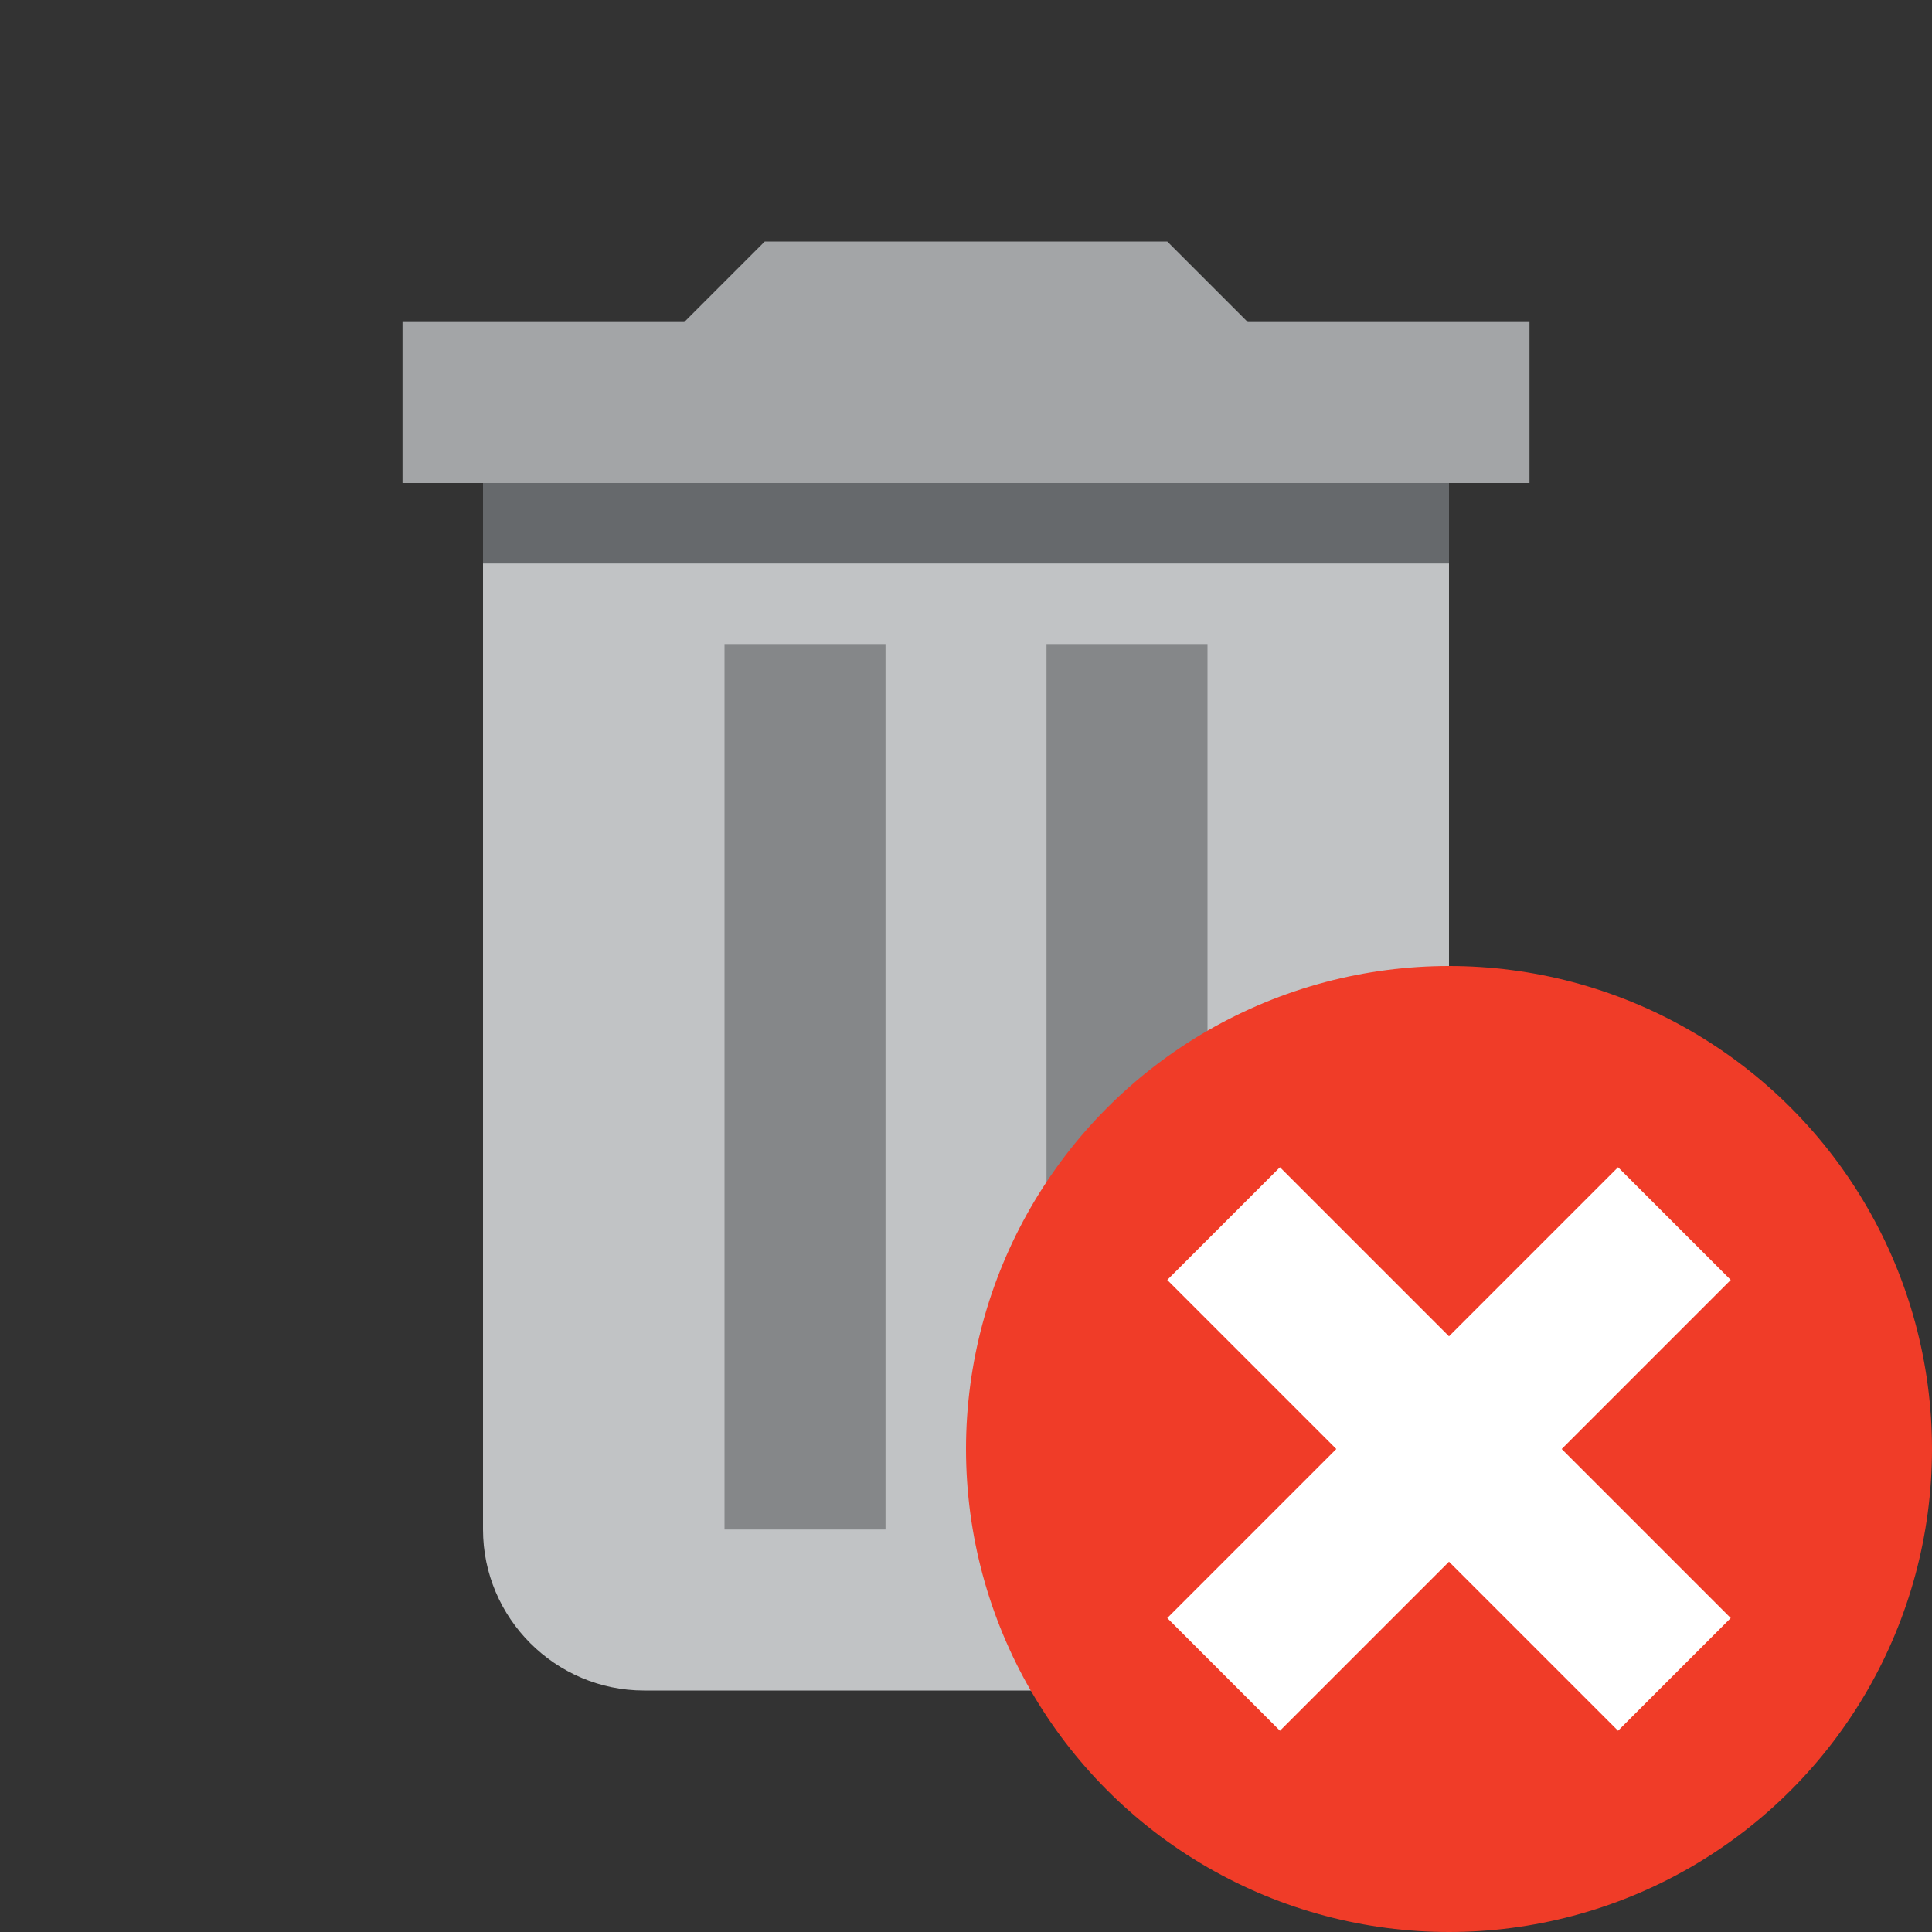
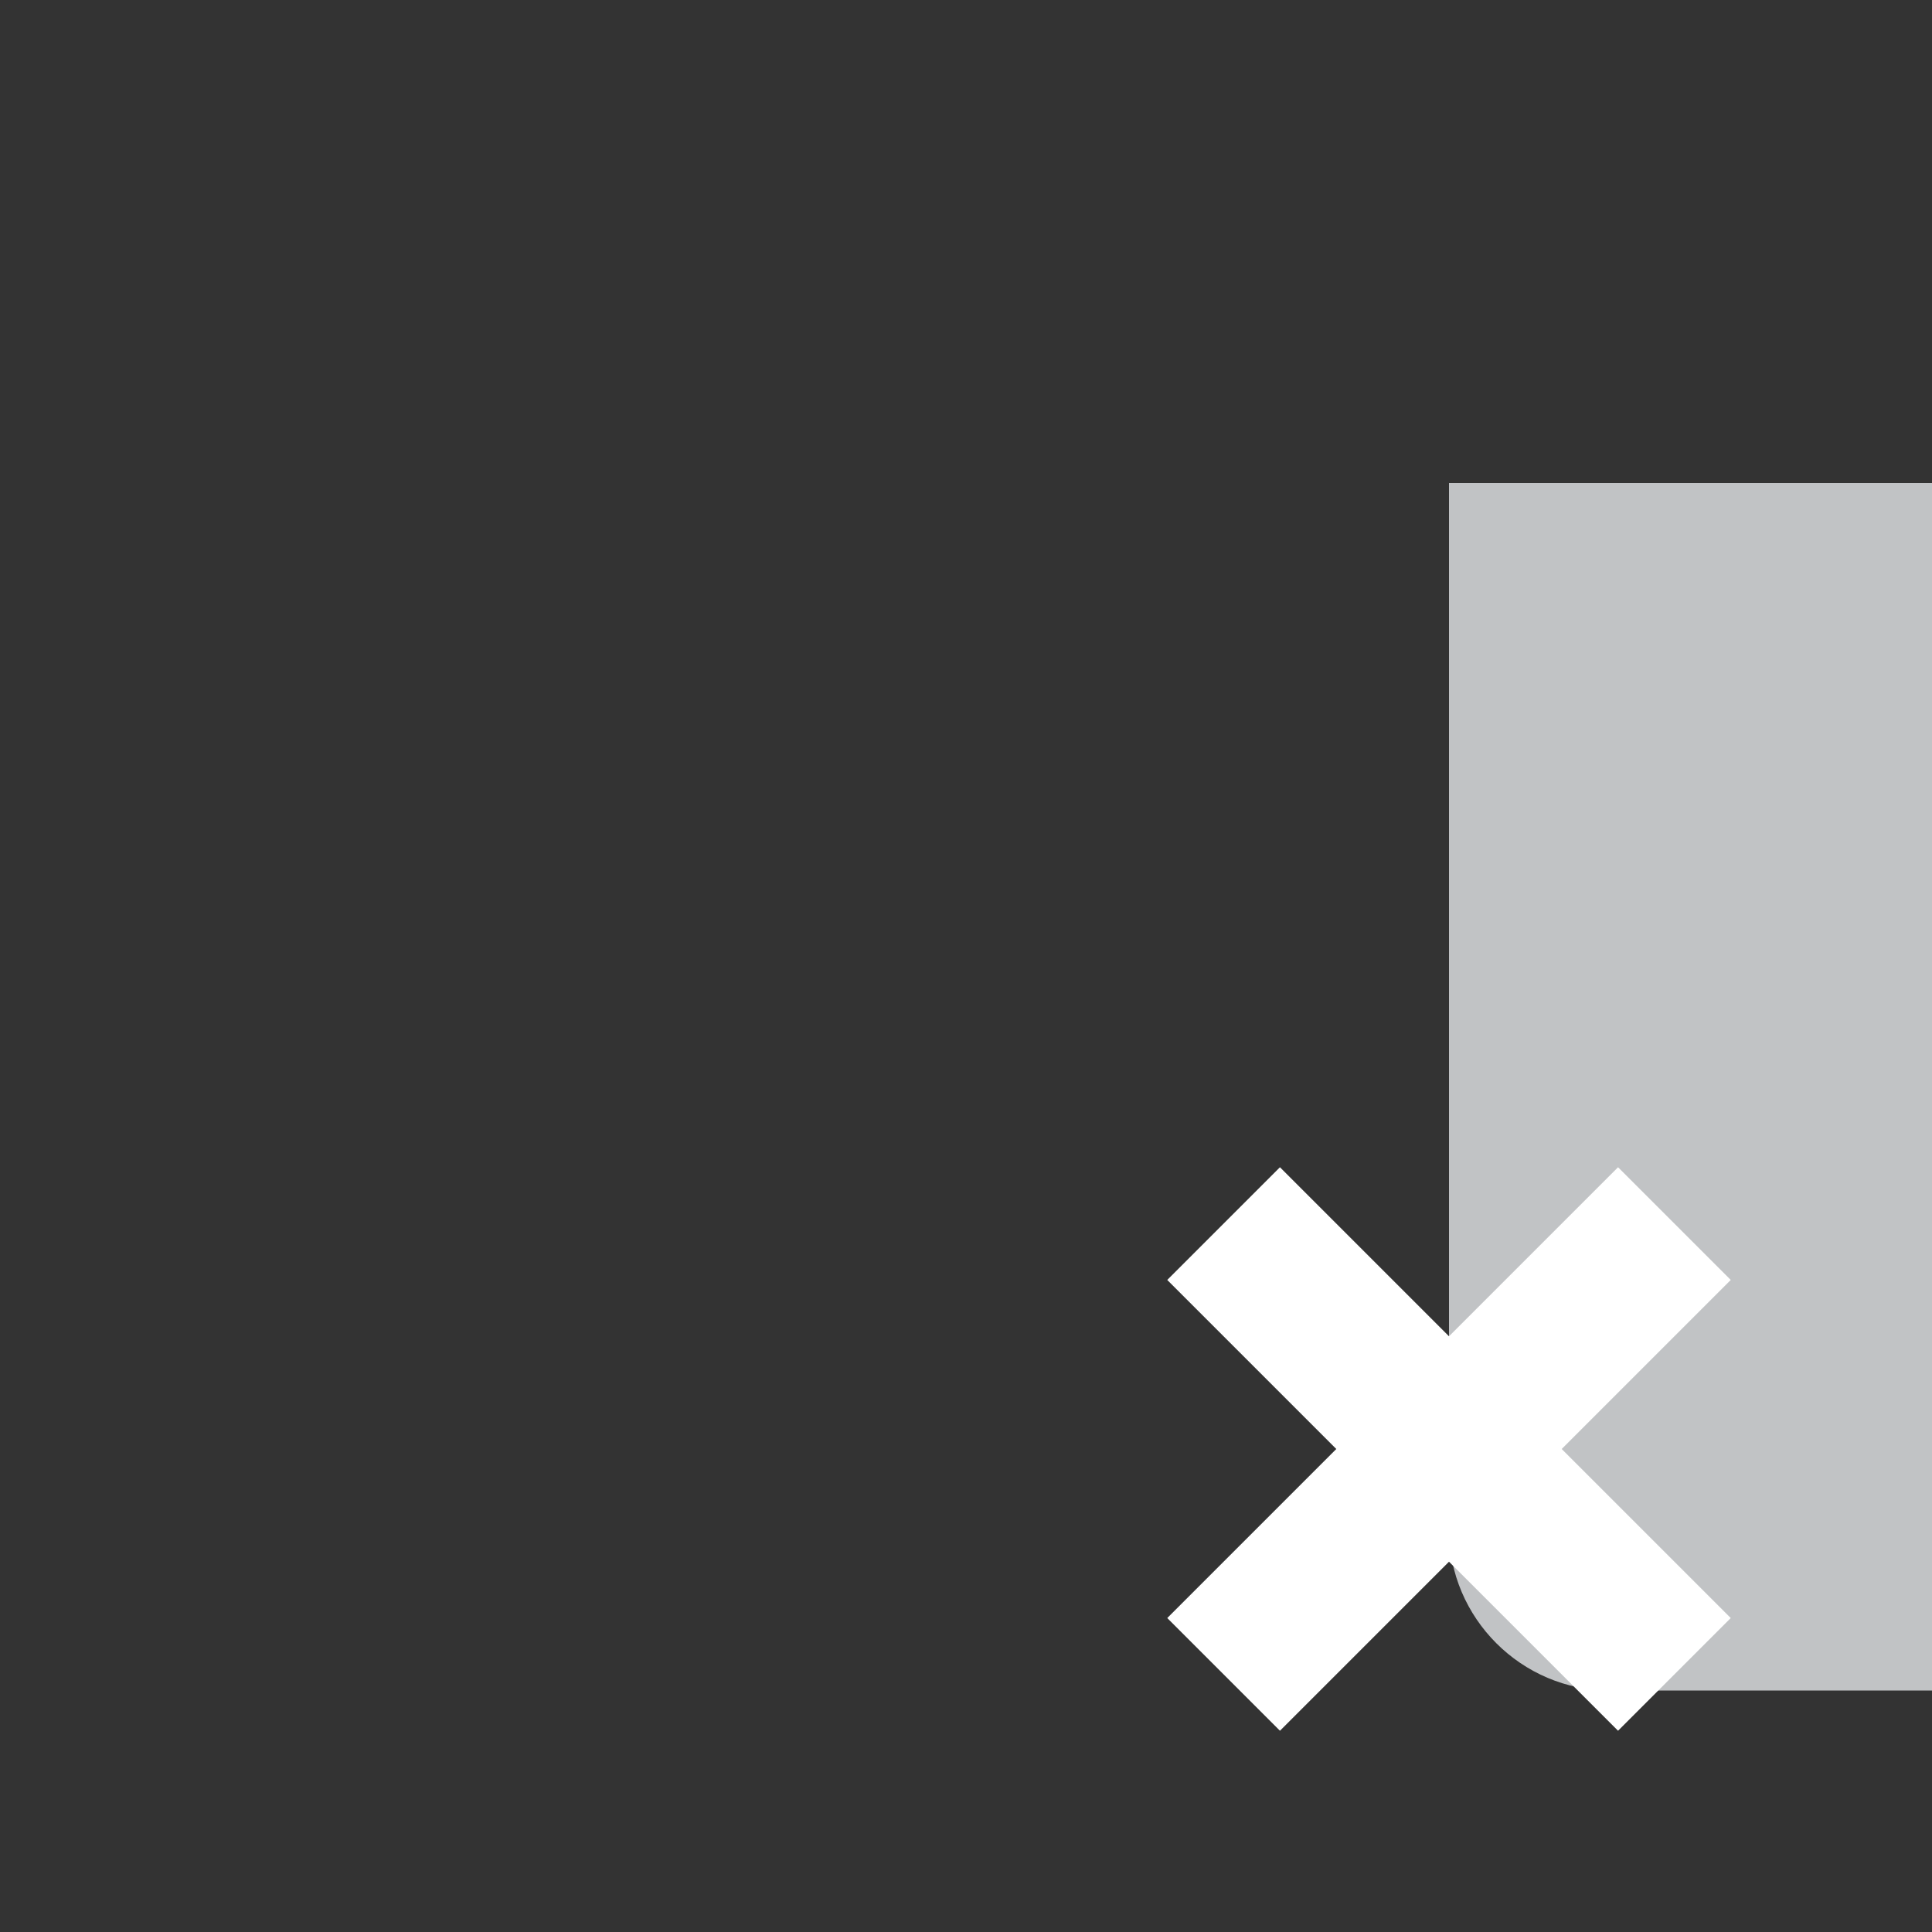
<svg xmlns="http://www.w3.org/2000/svg" version="1.1" id="Ebene_1" x="0px" y="0px" width="24px" height="24px" viewBox="0 0 24 24" enable-background="new 0 0 24 24" xml:space="preserve">
  <rect x="0" y="0" width="24" height="24" fill="#333333" stroke="none" />
-   <path fill="#C1C3C5" d="M18,6H6v13c0,1.1,0.9,2,2,2h8c1.1,0,2-0.9,2-2V6z" />
-   <polyline fill="#858789" points="11,8 11,19 9,19 9,8 11,8 " />
-   <polyline fill="#858789" points="15,8 15,19 13,19 13,8 15,8 " />
-   <polygon fill="#A3A5A7" points="14.5,3 9.5,3 8.5,4 5,4 5,6 19,6 19,4 15.5,4 " />
-   <circle fill="#F03C28" cx="18" cy="18" r="6" />
+   <path fill="#C1C3C5" d="M18,6v13c0,1.1,0.9,2,2,2h8c1.1,0,2-0.9,2-2V6z" />
  <polygon fill="#FFFFFF" points="20.1,14.5 18,16.6 15.9,14.5 14.5,15.9 16.6,18 14.5,20.1 15.9,21.5 18,19.4 20.1,21.5 21.5,20.1   19.4,18 21.5,15.9 " />
-   <rect x="6" y="6" fill="#66696C" width="12" height="1" />
</svg>